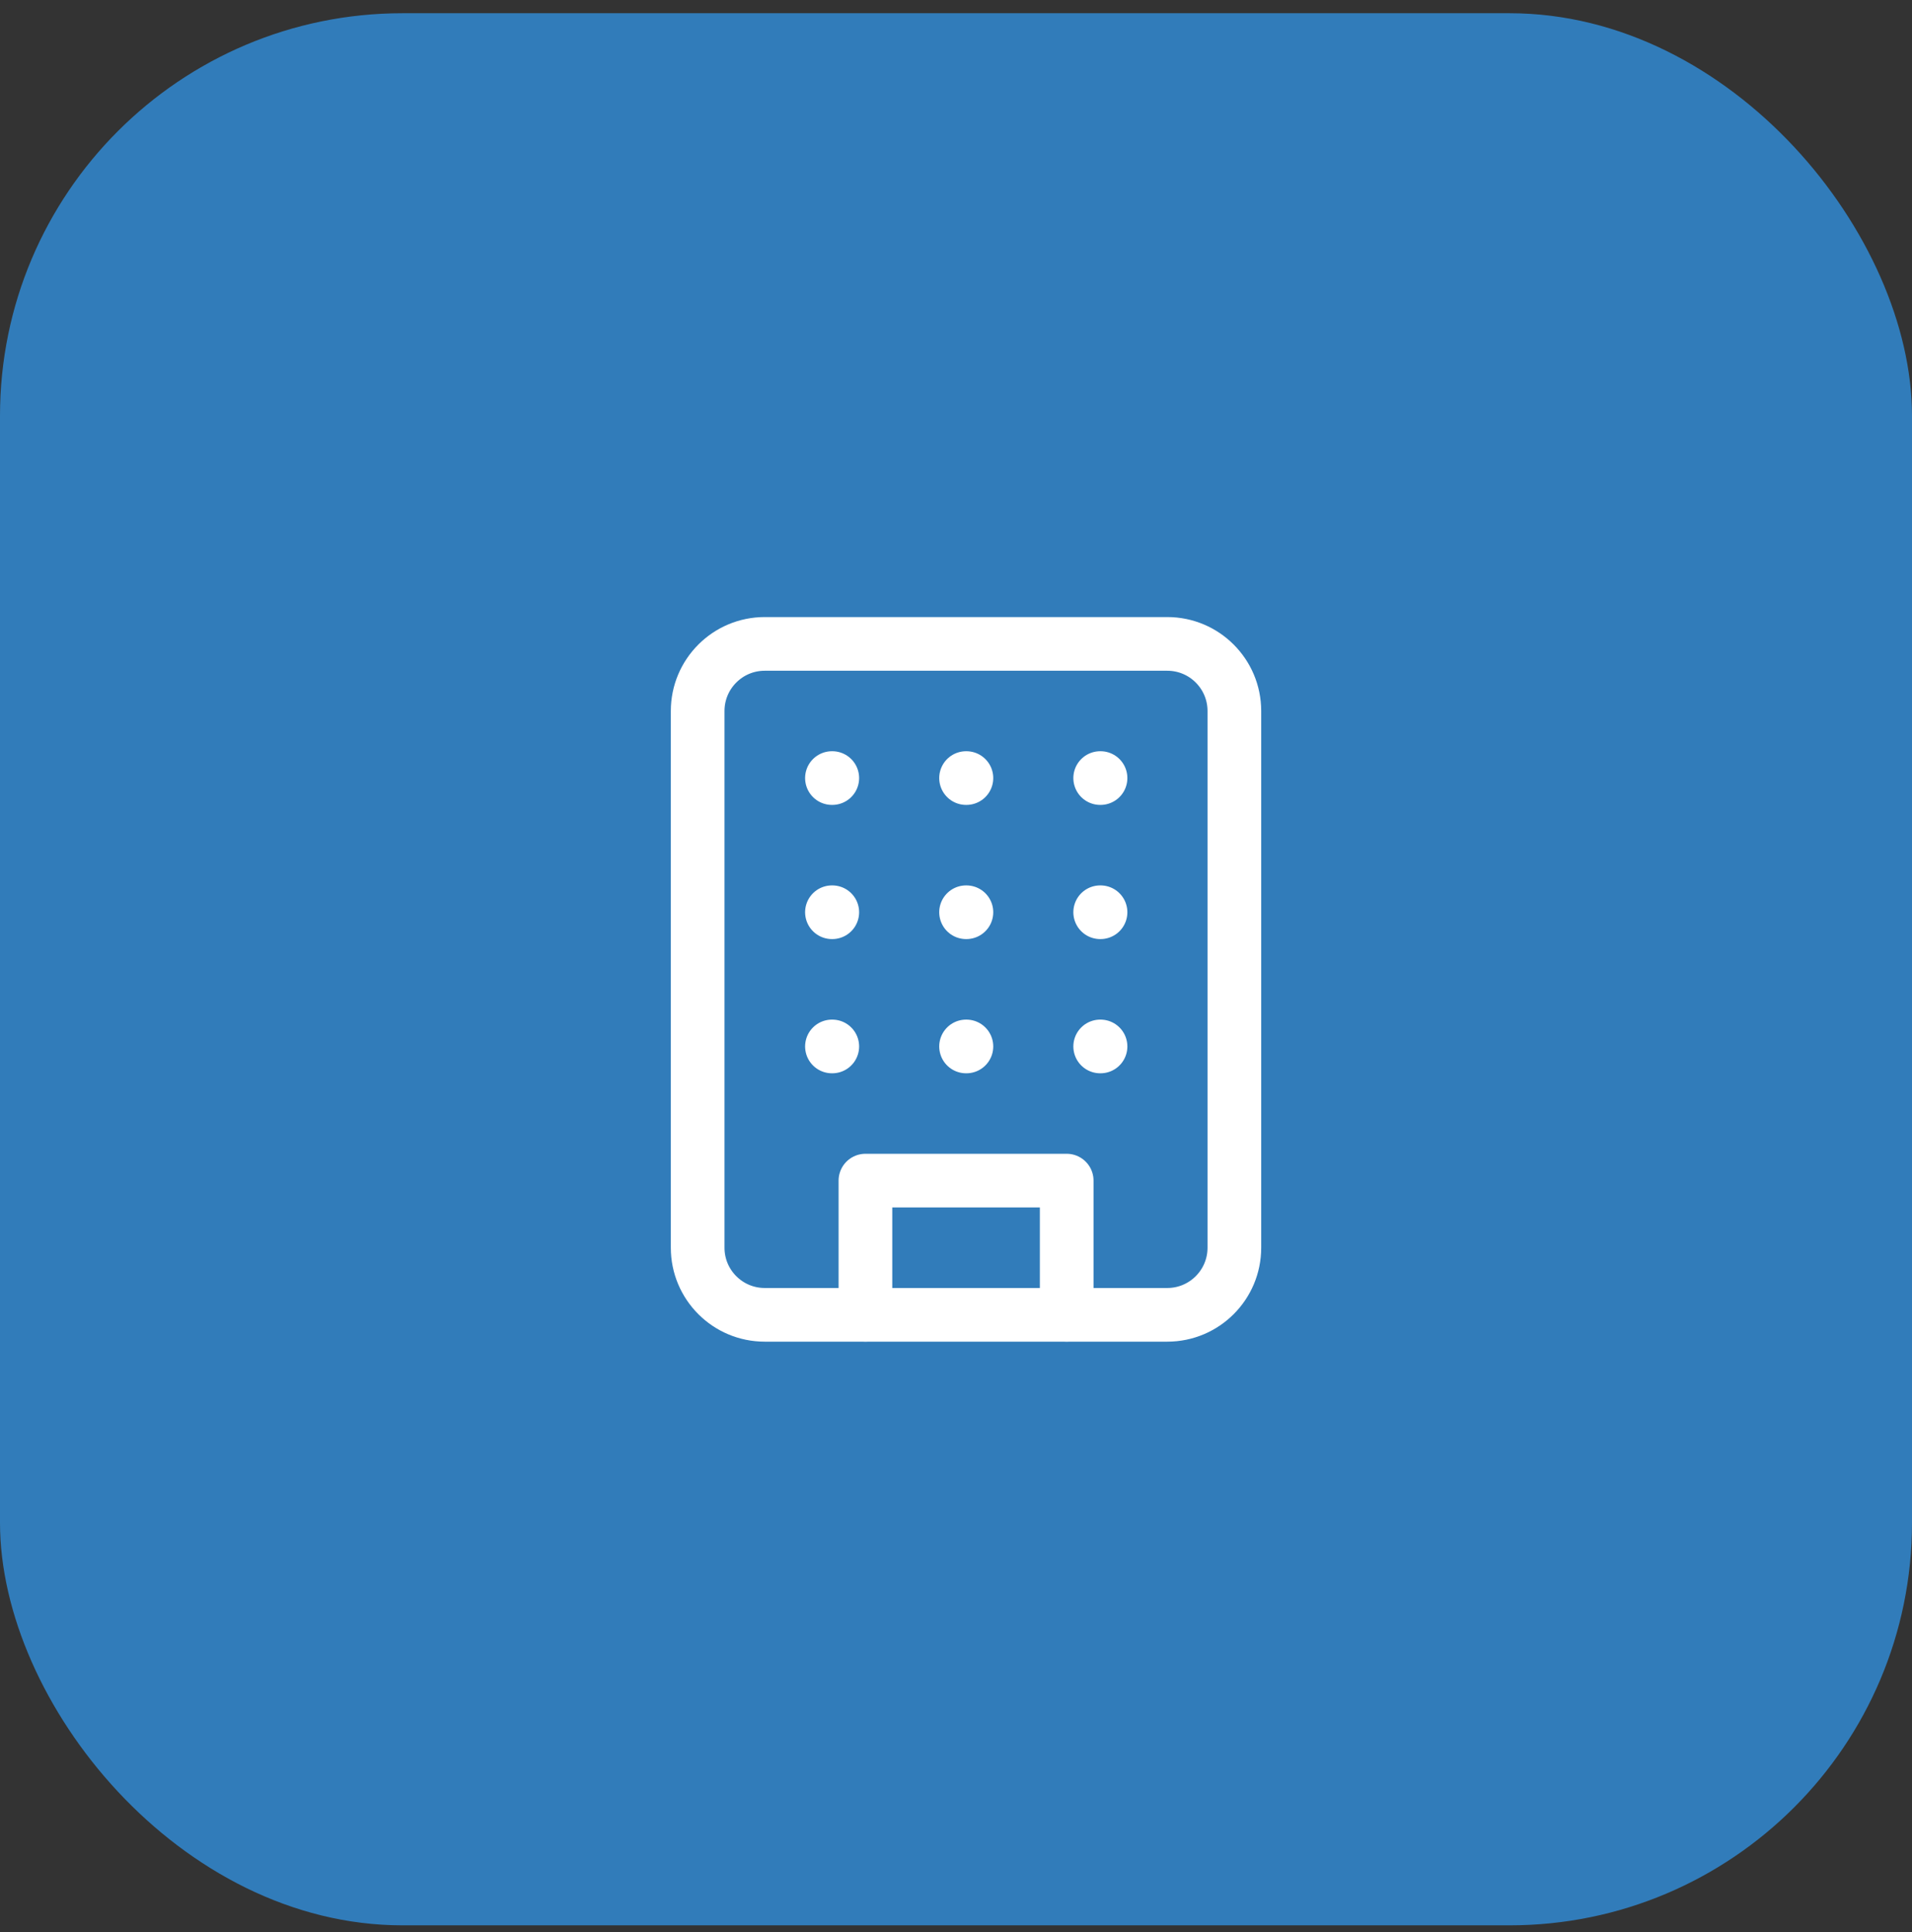
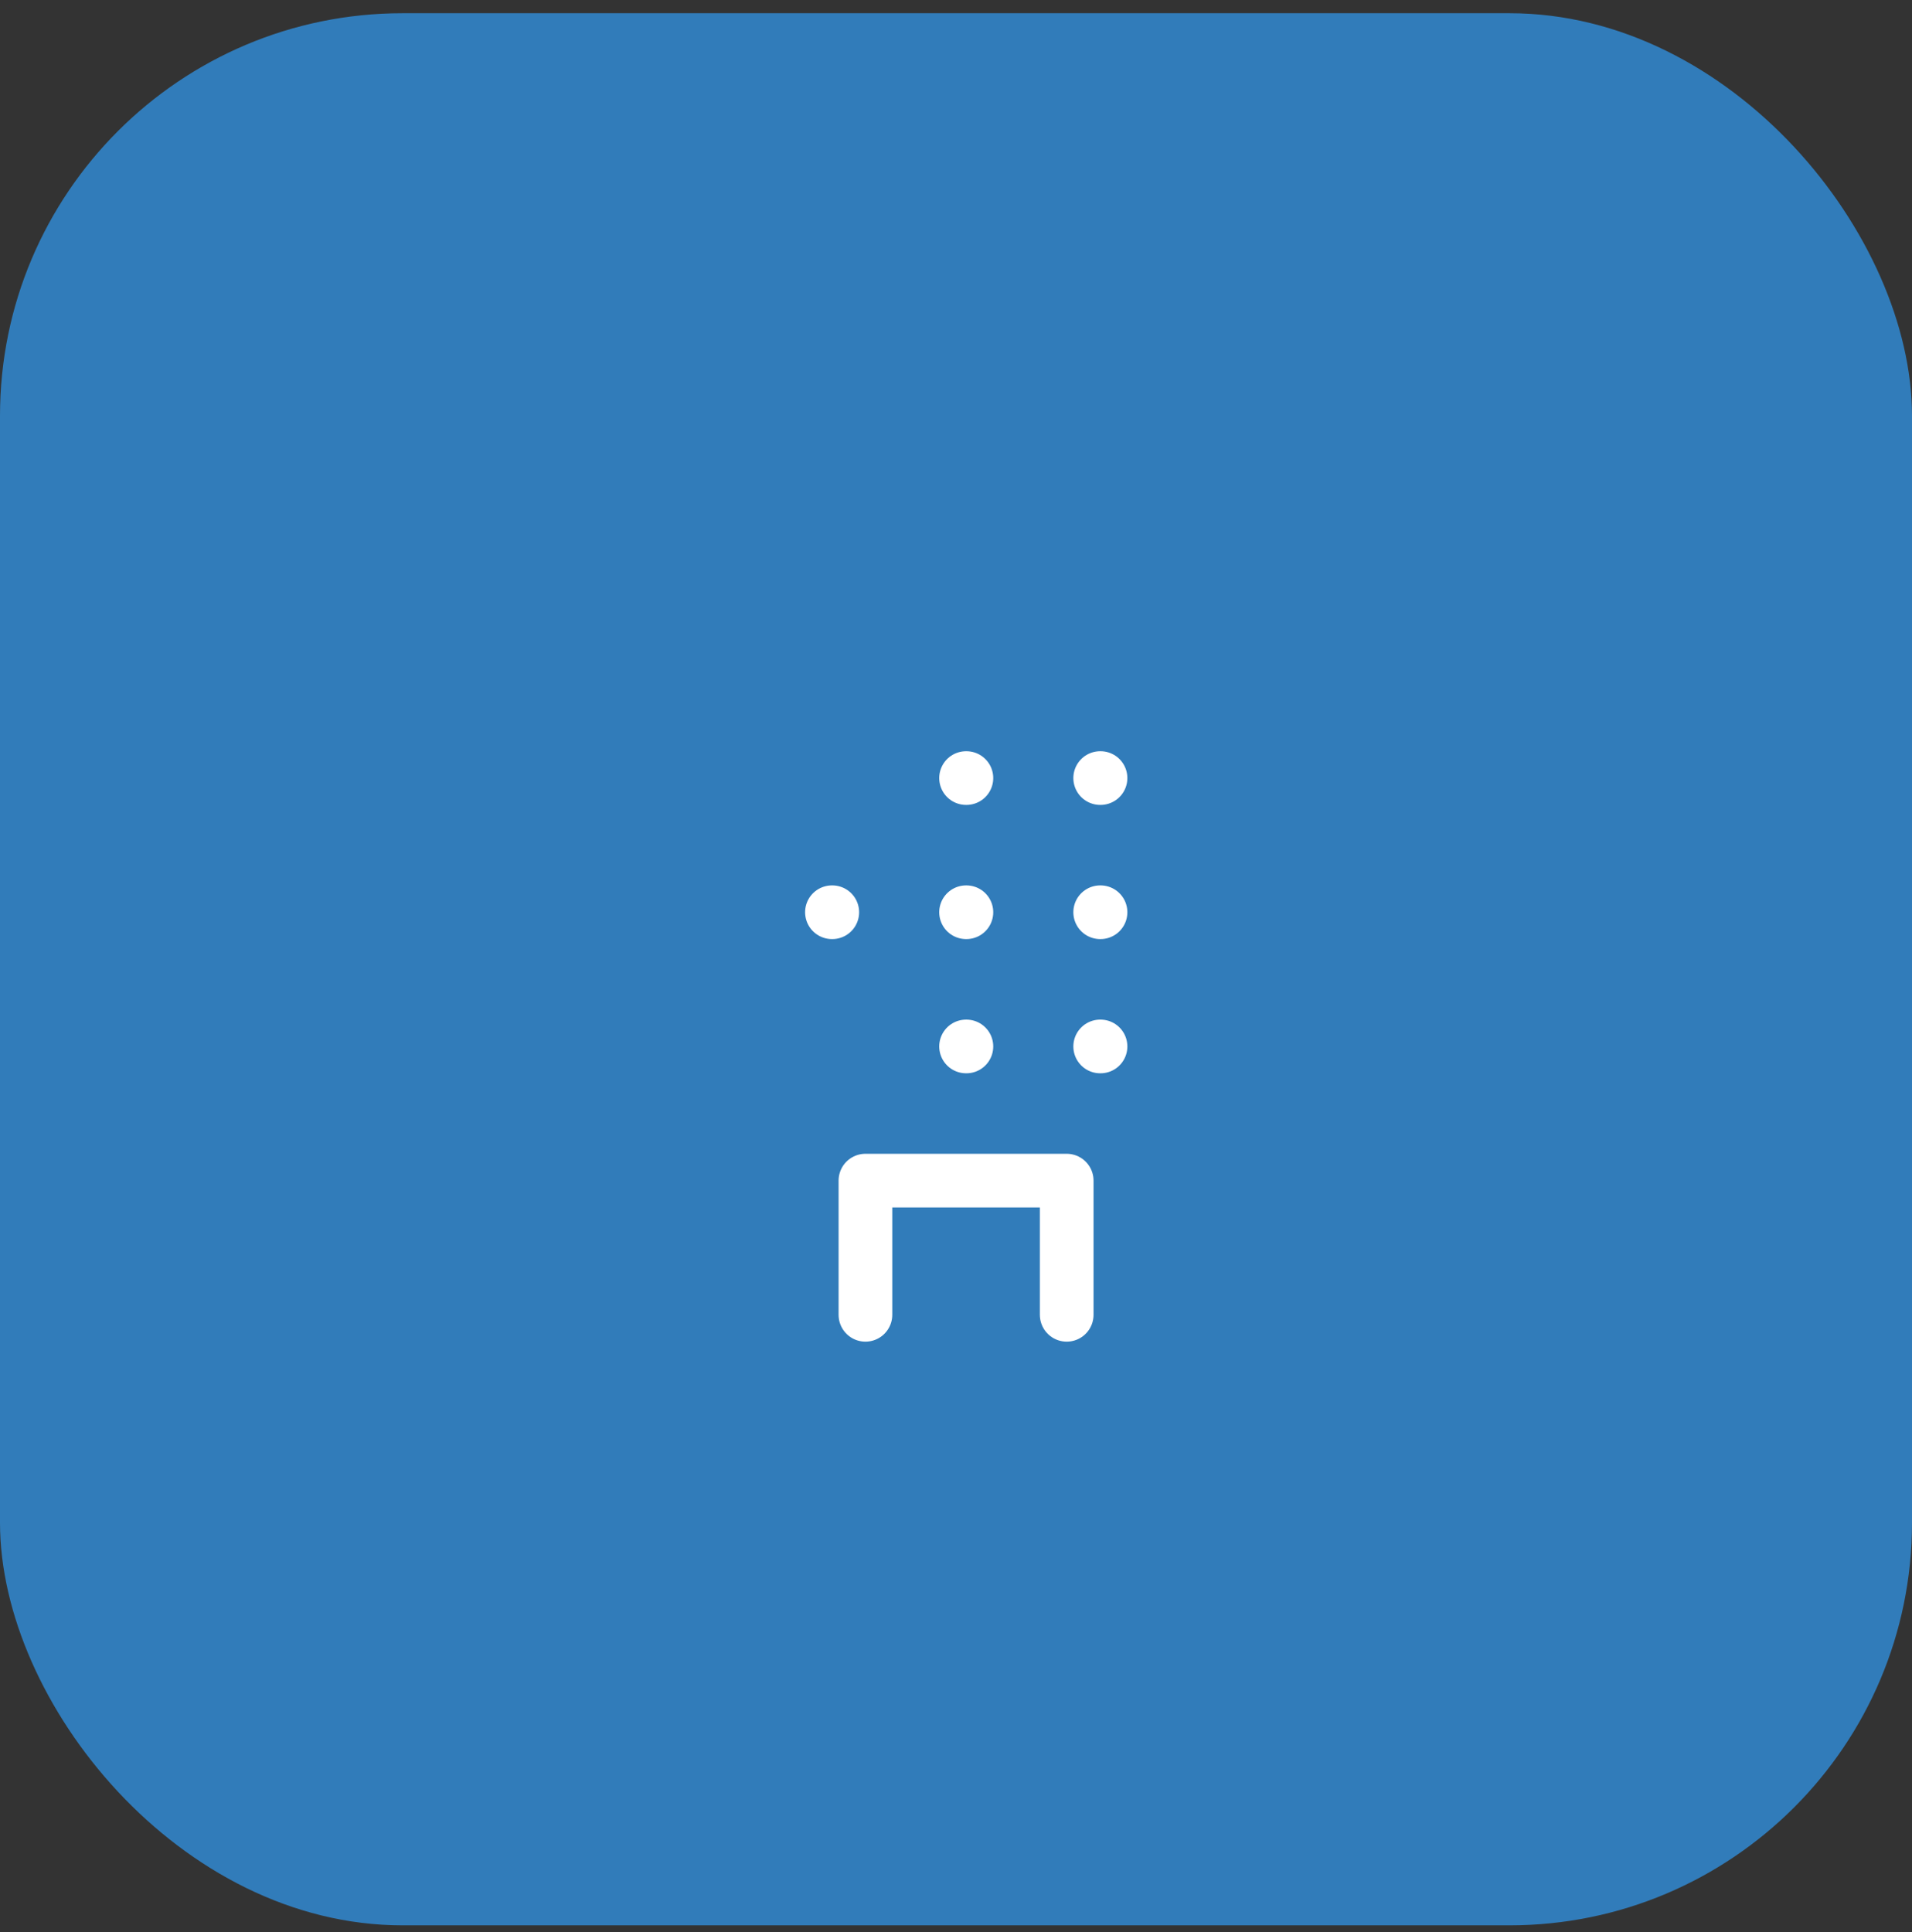
<svg xmlns="http://www.w3.org/2000/svg" width="95" height="96" viewBox="0 0 95 96" fill="none">
  <rect x="0" y="0" width="95" height="96" fill="#333333" stroke="none" />
  <rect y="0.657" width="95" height="95" rx="20" fill="#317CBA" />
-   <path d="M57.997 31.991H37.997C36.156 31.991 34.664 33.484 34.664 35.325V61.991C34.664 63.832 36.156 65.325 37.997 65.325H57.997C59.838 65.325 61.331 63.832 61.331 61.991V35.325C61.331 33.484 59.838 31.991 57.997 31.991Z" stroke="white" stroke-width="2.667" stroke-linecap="round" stroke-linejoin="round" />
  <path d="M43 65.324V58.657H53V65.324" stroke="white" stroke-width="2.667" stroke-linecap="round" stroke-linejoin="round" />
-   <path d="M41.336 38.657H41.353" stroke="white" stroke-width="2.667" stroke-linecap="round" stroke-linejoin="round" />
  <path d="M54.664 38.657H54.681" stroke="white" stroke-width="2.667" stroke-linecap="round" stroke-linejoin="round" />
  <path d="M48 38.657H48.017" stroke="white" stroke-width="2.667" stroke-linecap="round" stroke-linejoin="round" />
  <path d="M48 45.323H48.017" stroke="white" stroke-width="2.667" stroke-linecap="round" stroke-linejoin="round" />
  <path d="M48 51.991H48.017" stroke="white" stroke-width="2.667" stroke-linecap="round" stroke-linejoin="round" />
  <path d="M54.664 45.323H54.681" stroke="white" stroke-width="2.667" stroke-linecap="round" stroke-linejoin="round" />
  <path d="M54.664 51.991H54.681" stroke="white" stroke-width="2.667" stroke-linecap="round" stroke-linejoin="round" />
  <path d="M41.336 45.323H41.353" stroke="white" stroke-width="2.667" stroke-linecap="round" stroke-linejoin="round" />
-   <path d="M41.336 51.991H41.353" stroke="white" stroke-width="2.667" stroke-linecap="round" stroke-linejoin="round" />
</svg>